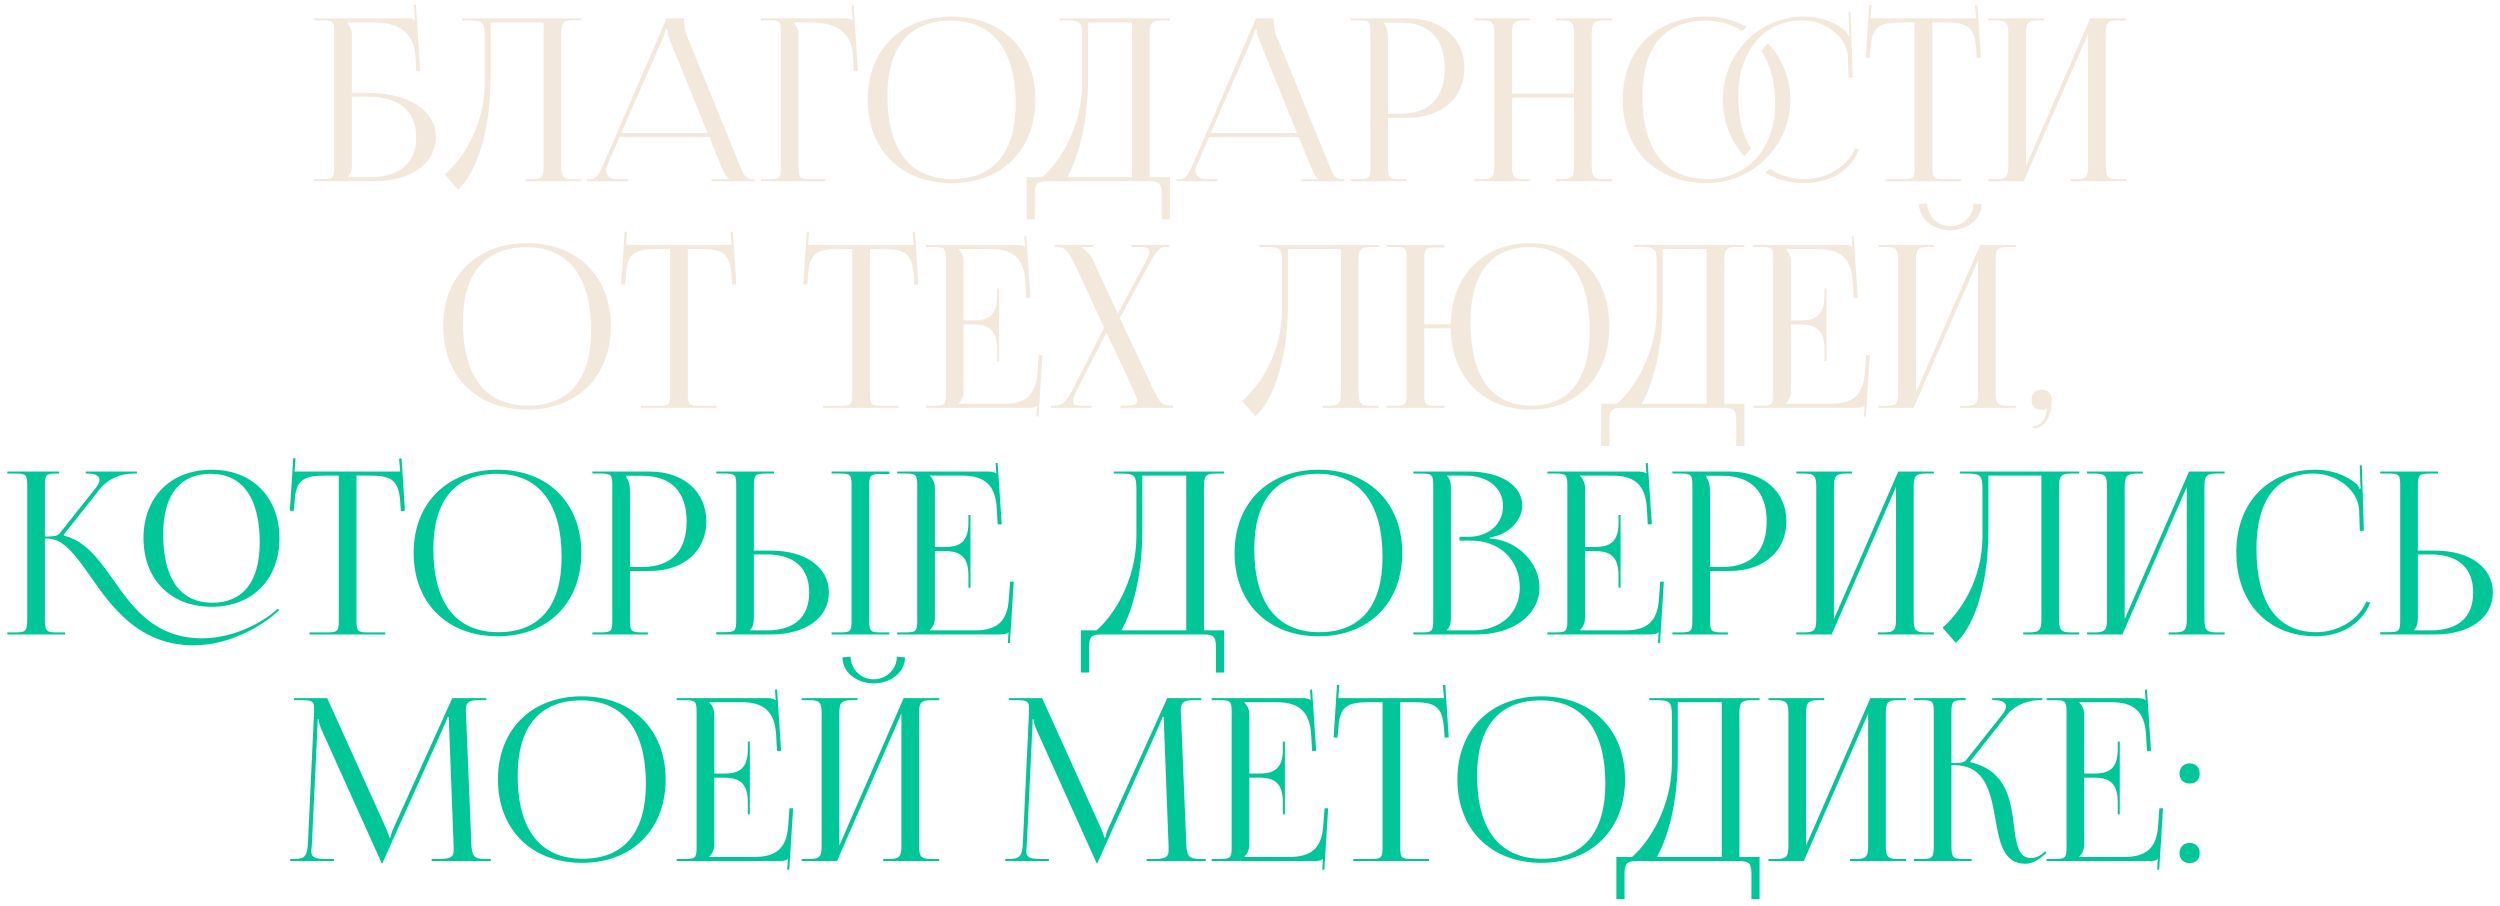
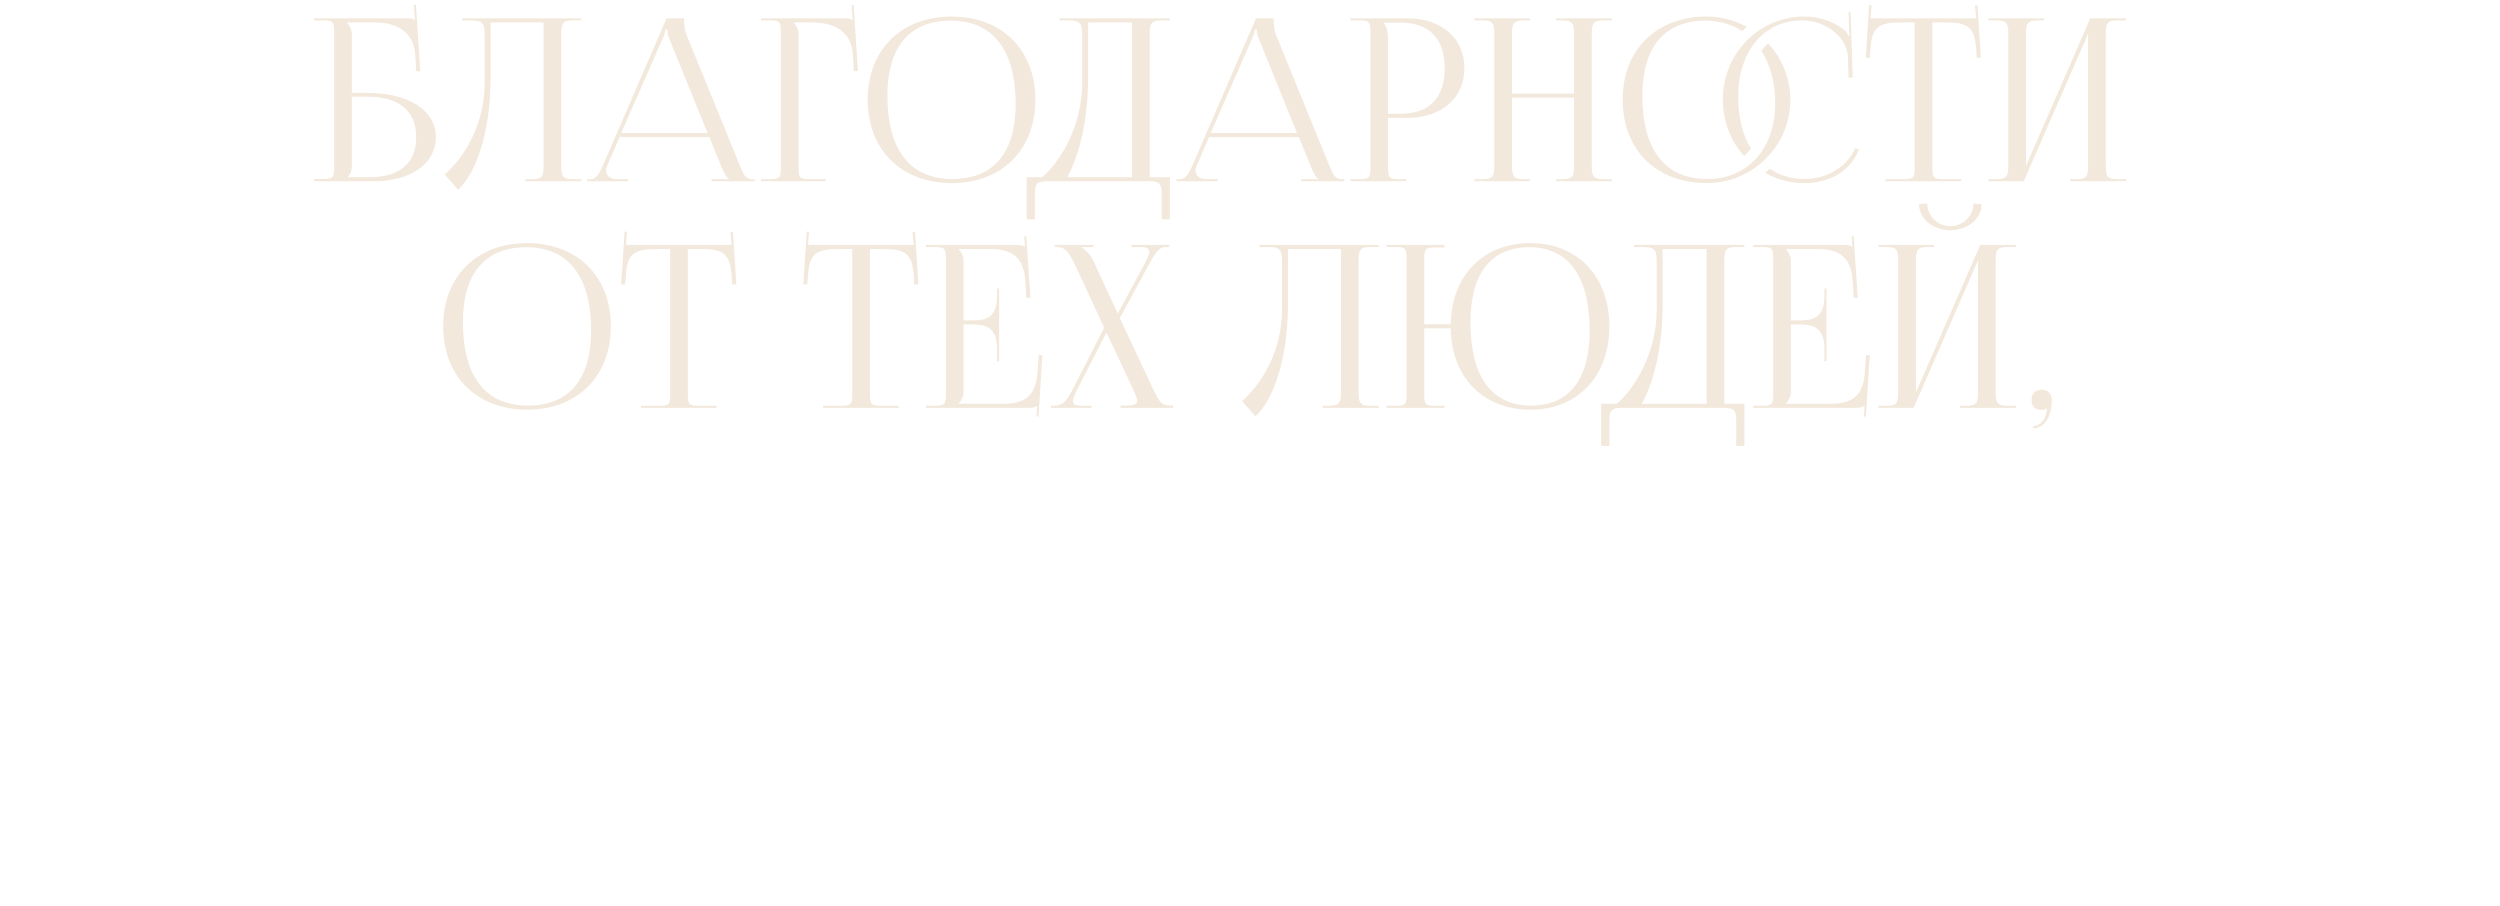
<svg xmlns="http://www.w3.org/2000/svg" width="331" height="120" viewBox="0 0 331 120" fill="none">
  <path d="M41.602 24V23.7H42.651C44.092 23.7 44.242 23.55 44.242 22.11V4.29C44.242 2.85 44.092 2.7 42.651 2.7H41.602V2.43H54.081C54.562 2.43 54.681 2.49 54.892 2.7H54.922L54.801 0.66L55.072 0.63L55.642 9.42H55.102L54.981 7.32C54.772 4.11 52.431 2.97 49.551 2.97H45.922V3C46.282 3.36 46.581 3.9 46.581 4.56V12.3H48.681C54.111 12.3 57.712 14.64 57.712 18.15C57.712 21.66 54.411 24 49.462 24H41.602ZM46.581 12.81V21.87C46.581 22.56 46.431 23.04 46.072 23.4V23.46H48.892C52.911 23.46 55.102 21.63 55.102 18.15C55.102 14.7 52.852 12.81 48.712 12.81H46.581ZM61.169 2.43H63.749H71.969H76.98V2.7H75.9C74.46 2.7 74.309 3.12 74.309 4.56V21.87C74.309 23.31 74.46 23.73 75.9 23.73H76.98V24H69.57V23.73H70.379C71.82 23.73 71.969 23.31 71.969 21.87V2.97H64.95V10.29C64.95 18.3 62.639 23.43 60.63 25.11L58.889 23.1C61.08 21.18 64.139 16.98 64.169 11.01V4.92C64.169 2.82 63.929 2.7 61.83 2.7H61.169V2.43ZM77.718 24V23.73H78.198C78.948 23.73 79.397 22.89 79.847 21.87L88.248 2.43H90.588V2.79C90.588 3.39 90.707 4.17 90.858 4.53L97.938 21.87C98.537 23.31 98.718 23.73 99.707 23.73H99.948V24H94.218V23.73H96.528V23.67C96.138 23.52 95.808 22.77 95.597 22.26L93.918 18.15H82.037L80.418 21.87C80.297 22.14 80.237 22.35 80.237 22.56C80.237 23.28 80.808 23.73 81.707 23.73H83.177V24H77.718ZM82.248 17.61H93.677L88.608 5.1C88.397 4.62 88.368 4.23 88.368 3.9H88.097C88.097 4.08 88.007 4.47 87.737 5.1L82.248 17.61ZM100.752 24V23.73H101.802C103.242 23.73 103.392 23.58 103.392 22.14V4.29C103.392 2.85 103.242 2.7 101.802 2.7H100.752V2.43H112.032C112.512 2.43 112.632 2.49 112.842 2.7H112.872L112.752 0.66L113.022 0.63L113.592 9.42H113.052L112.932 7.32C112.752 4.08 110.382 2.97 107.502 2.97H105.072V3C105.432 3.36 105.732 3.9 105.732 4.56V22.14C105.732 23.58 105.912 23.73 107.352 23.73H109.302V24H100.752ZM126.012 24.24C119.322 24.24 114.882 19.83 114.882 13.2C114.882 6.6 119.322 2.19 126.012 2.19C132.642 2.19 137.082 6.6 137.082 13.2C137.082 19.83 132.642 24.24 126.012 24.24ZM126.102 23.7C131.532 23.7 134.472 20.25 134.472 13.77C134.472 6.6 131.442 2.73 125.892 2.73C120.432 2.73 117.492 6.21 117.492 12.66C117.492 19.86 120.492 23.7 126.102 23.7ZM135.933 23.46H138.003C140.193 21.57 143.253 16.98 143.283 11.01V4.92C143.283 2.82 143.043 2.7 140.943 2.7H140.283V2.43H154.893V2.7H153.813C152.373 2.7 152.223 3.12 152.223 4.56V23.46H154.893V29.04H153.813V25.86C153.813 24.42 153.633 24 152.193 24H138.633C137.193 24 137.013 24.42 137.013 25.86V29.04H135.933V23.46ZM141.303 23.46H149.883V2.97H144.063V10.29C144.063 16.26 142.773 20.82 141.303 23.46ZM155.764 24V23.73H156.244C156.994 23.73 157.444 22.89 157.894 21.87L166.294 2.43H168.634V2.79C168.634 3.39 168.754 4.17 168.904 4.53L175.984 21.87C176.584 23.31 176.764 23.73 177.754 23.73H177.994V24H172.264V23.73H174.574V23.67C174.184 23.52 173.854 22.77 173.644 22.26L171.964 18.15H160.084L158.464 21.87C158.344 22.14 158.284 22.35 158.284 22.56C158.284 23.28 158.854 23.73 159.754 23.73H161.224V24H155.764ZM160.294 17.61H171.724L166.654 5.1C166.444 4.62 166.414 4.23 166.414 3.9H166.144C166.144 4.08 166.054 4.47 165.784 5.1L160.294 17.61ZM183.269 3V3.15C183.629 3.63 183.779 4.32 183.779 5.01V15.06H185.459C189.239 15.06 191.279 12.96 191.279 9.03C191.279 5.13 189.239 3 185.459 3H183.269ZM178.799 24V23.73H179.849C181.289 23.73 181.439 23.58 181.439 22.14V4.29C181.439 2.85 181.289 2.7 179.849 2.7H178.799V2.43H186.359C190.859 2.43 193.889 5.07 193.889 9.03C193.889 12.99 190.859 15.6 186.359 15.6H183.779V22.14C183.779 23.58 183.959 23.73 185.399 23.73H186.149V24H178.799ZM195.205 24V23.73H196.255C197.695 23.73 197.845 23.31 197.845 21.87V4.56C197.845 3.12 197.695 2.7 196.255 2.7H195.205V2.43H202.585V2.7H201.805C200.365 2.7 200.185 3.12 200.185 4.56V12.39H208.405V4.56C208.405 3.12 208.225 2.7 206.785 2.7H206.005V2.43H213.415V2.7H212.335C210.895 2.7 210.745 3.12 210.745 4.56V21.87C210.745 23.31 210.895 23.73 212.335 23.73H213.415V24H206.005V23.73H206.815C208.255 23.73 208.405 23.31 208.405 21.87V12.93H200.185V21.87C200.185 23.31 200.365 23.73 201.805 23.73H202.585V24H195.205ZM233.203 6.72C233.473 6.36 233.773 6.03 234.103 5.76C235.903 7.71 237.043 10.32 237.043 13.2C237.043 19.32 232.063 24.24 225.973 24.24C219.283 24.24 214.843 19.83 214.843 13.2C214.843 6.6 219.283 2.19 225.973 2.19C227.893 2.19 229.693 2.7 231.283 3.57C231.073 3.72 230.863 3.93 230.653 4.11C229.303 3.24 227.653 2.73 225.853 2.73C220.393 2.73 217.453 6.21 217.453 12.66C217.453 19.86 220.453 23.7 226.063 23.7C231.433 23.7 235.033 19.68 235.033 13.62C235.033 10.89 234.373 8.55 233.203 6.72ZM233.713 22.89C233.923 22.71 234.133 22.56 234.343 22.35C235.663 23.25 237.193 23.7 238.963 23.7C241.813 23.7 244.573 22.14 245.623 19.62L246.133 19.8C244.933 22.8 242.053 24.24 238.903 24.24C237.013 24.24 235.243 23.76 233.713 22.89ZM231.823 19.68C231.553 20.04 231.253 20.37 230.923 20.64C229.123 18.69 228.103 16.05 228.103 13.14C228.103 7.11 232.903 2.19 238.873 2.19C240.883 2.19 242.833 2.82 244.363 4.11C244.513 4.26 244.633 4.5 244.693 4.71L244.903 4.65C244.843 4.41 244.813 4.11 244.813 3.78L244.753 1.62L245.023 1.59L245.293 10.26L244.753 10.29L244.663 7.5C244.513 4.8 241.603 2.7 238.633 2.7C233.533 2.7 230.143 6.75 230.143 12.81C230.143 15.54 230.713 17.88 231.823 19.68ZM249.639 24V23.73H251.919C253.359 23.73 253.509 23.58 253.509 22.14V2.97H251.709C248.829 2.97 247.809 3.54 247.659 6.42L247.539 7.68L247.029 7.62L247.479 0.66L247.779 0.69L247.659 2.43H261.639L261.489 0.72L261.819 0.69L262.269 7.62L261.729 7.68L261.639 6.42C261.429 3.54 260.469 2.97 257.589 2.97H255.849V22.14C255.849 23.58 255.999 23.73 257.439 23.73H259.659V24H249.639ZM263.262 24V23.73H264.312C265.752 23.73 265.902 23.31 265.902 21.87V4.56C265.902 3.12 265.752 2.7 264.312 2.7H263.262V2.43H270.642V2.7H269.862C268.422 2.7 268.242 3.12 268.242 4.56V21.96L276.762 2.43H281.472V2.7H280.392C278.952 2.7 278.802 3.12 278.802 4.56V21.87C278.802 23.31 278.952 23.73 280.392 23.73H281.472V24H274.062V23.73H274.872C276.312 23.73 276.462 23.31 276.462 21.87V4.47L267.942 24H263.262ZM69.806 54.24C63.116 54.24 58.676 49.83 58.676 43.2C58.676 36.6 63.116 32.19 69.806 32.19C76.436 32.19 80.876 36.6 80.876 43.2C80.876 49.83 76.436 54.24 69.806 54.24ZM69.896 53.7C75.326 53.7 78.266 50.25 78.266 43.77C78.266 36.6 75.236 32.73 69.686 32.73C64.226 32.73 61.286 36.21 61.286 42.66C61.286 49.86 64.286 53.7 69.896 53.7ZM84.859 54V53.73H87.139C88.579 53.73 88.729 53.58 88.729 52.14V32.97H86.929C84.049 32.97 83.029 33.54 82.879 36.42L82.759 37.68L82.249 37.62L82.699 30.66L82.999 30.69L82.879 32.43H96.859L96.709 30.72L97.039 30.69L97.489 37.62L96.949 37.68L96.859 36.42C96.649 33.54 95.689 32.97 92.809 32.97H91.069V52.14C91.069 53.58 91.219 53.73 92.659 53.73H94.879V54H84.859ZM108.97 54V53.73H111.25C112.69 53.73 112.84 53.58 112.84 52.14V32.97H111.04C108.16 32.97 107.14 33.54 106.99 36.42L106.87 37.68L106.36 37.62L106.81 30.66L107.11 30.69L106.99 32.43H120.97L120.82 30.72L121.15 30.69L121.6 37.62L121.06 37.68L120.97 36.42C120.76 33.54 119.8 32.97 116.92 32.97H115.18V52.14C115.18 53.58 115.33 53.73 116.77 53.73H118.99V54H108.97ZM132.283 47.82H132.013V46.17C132.013 43.29 130.453 42.96 128.773 42.96H127.573V51.87C127.573 52.53 127.273 53.07 126.913 53.43V53.46H132.883C135.763 53.46 137.143 52.29 137.353 49.41L137.533 47.01H138.013L137.503 55.14H137.233L137.323 53.73H137.293C137.083 53.94 136.663 54 136.183 54H122.593V53.73H123.643C125.083 53.73 125.233 53.58 125.233 52.14V34.29C125.233 32.85 125.083 32.7 123.643 32.7H122.593V32.43H134.563C135.043 32.43 135.463 32.49 135.673 32.7H135.703L135.613 31.32L135.883 31.29L136.423 39.42H135.883L135.763 37.32C135.583 34.08 134.023 32.97 131.143 32.97H126.913V33C127.273 33.36 127.573 33.9 127.573 34.56V42.42H128.773C130.453 42.42 132.013 42.12 132.013 39.24V38.19H132.283V47.82ZM139.145 54V53.73H139.415C140.645 53.73 141.125 53.31 142.115 51.39L146.195 43.38L142.325 35.04C141.425 33.12 140.825 32.7 139.985 32.7H139.655V32.43H144.785V32.7H143.165V32.76C143.585 32.91 144.335 33.66 144.695 34.41L147.995 41.52L151.535 34.95C151.925 34.2 152.165 33.69 152.165 33.33C152.165 32.88 151.775 32.7 150.845 32.7H149.795V32.43H154.805V32.7H154.445C153.545 32.7 153.155 33.12 152.105 35.04L148.265 42.12L152.615 51.39C153.485 53.22 153.815 53.7 154.805 53.7H155.315V54H148.355V53.7H148.985C150.125 53.7 150.575 53.52 150.575 53.01C150.575 52.8 150.305 52.17 150.005 51.51L146.495 44.01L142.715 51.39C142.295 52.2 142.055 52.74 142.055 53.1C142.055 53.61 142.475 53.73 143.495 53.73H144.515V54H139.145ZM166.741 32.43H169.321H177.541H182.551V32.7H181.471C180.031 32.7 179.881 33.12 179.881 34.56V51.87C179.881 53.31 180.031 53.73 181.471 53.73H182.551V54H175.141V53.73H175.951C177.391 53.73 177.541 53.31 177.541 51.87V32.97H170.521V40.29C170.521 48.3 168.211 53.43 166.201 55.11L164.461 53.1C166.651 51.18 169.711 46.98 169.741 41.01V34.92C169.741 32.82 169.501 32.7 167.401 32.7H166.741V32.43ZM183.589 54V53.73H184.639C186.079 53.73 186.229 53.61 186.229 52.17V34.26C186.229 32.82 186.079 32.7 184.639 32.7H183.589V32.43H191.239V32.76H190.189C188.749 32.76 188.569 32.88 188.569 34.32V42.93H192.079C192.169 36.48 196.369 32.19 202.609 32.19C208.879 32.19 213.079 36.6 213.079 43.2C213.079 49.83 208.879 54.24 202.609 54.24C196.369 54.24 192.169 49.95 192.079 43.47H188.569V52.17C188.569 53.61 188.749 53.73 190.189 53.73H191.239V54H183.589ZM202.699 53.7C207.739 53.7 210.469 50.25 210.469 43.77C210.469 36.6 207.649 32.73 202.489 32.73C197.419 32.73 194.689 36.21 194.689 42.66C194.689 49.86 197.479 53.7 202.699 53.7ZM212.002 53.46H214.072C216.262 51.57 219.322 46.98 219.352 41.01V34.92C219.352 32.82 219.112 32.7 217.012 32.7H216.352V32.43H230.962V32.7H229.882C228.442 32.7 228.292 33.12 228.292 34.56V53.46H230.962V59.04H229.882V55.86C229.882 54.42 229.702 54 228.262 54H214.702C213.262 54 213.082 54.42 213.082 55.86V59.04H212.002V53.46ZM217.372 53.46H225.952V32.97H220.132V40.29C220.132 46.26 218.842 50.82 217.372 53.46ZM241.824 47.82H241.554V46.17C241.554 43.29 239.994 42.96 238.314 42.96H237.114V51.87C237.114 52.53 236.814 53.07 236.454 53.43V53.46H242.424C245.304 53.46 246.684 52.29 246.894 49.41L247.074 47.01H247.554L247.044 55.14H246.774L246.864 53.73H246.834C246.624 53.94 246.204 54 245.724 54H232.134V53.73H233.184C234.624 53.73 234.774 53.58 234.774 52.14V34.29C234.774 32.85 234.624 32.7 233.184 32.7H232.134V32.43H244.104C244.584 32.43 245.004 32.49 245.214 32.7H245.244L245.154 31.32L245.424 31.29L245.964 39.42H245.424L245.304 37.32C245.124 34.08 243.564 32.97 240.684 32.97H236.454V33C236.814 33.36 237.114 33.9 237.114 34.56V42.42H238.314C239.994 42.42 241.554 42.12 241.554 39.24V38.19H241.824V47.82ZM248.686 54V53.73H249.736C251.176 53.73 251.326 53.31 251.326 51.87V34.56C251.326 33.12 251.176 32.7 249.736 32.7H248.686V32.43H256.066V32.7H255.286C253.846 32.7 253.666 33.12 253.666 34.56V51.96L262.186 32.43H266.896V32.7H265.816C264.376 32.7 264.226 33.12 264.226 34.56V51.87C264.226 53.31 264.376 53.73 265.816 53.73H266.896V54H259.486V53.73H260.296C261.736 53.73 261.886 53.31 261.886 51.87V34.47L253.366 54H248.686ZM254.086 27.03L255.166 26.94C255.166 28.59 256.516 29.94 258.226 29.94C259.906 29.94 261.286 28.59 261.286 26.94L262.366 27.03C262.366 28.98 260.506 30.48 258.226 30.48C255.916 30.48 254.086 28.98 254.086 27.03ZM269.195 56.43C270.005 56.43 270.755 55.62 270.905 54.78C270.935 54.57 270.965 54.24 271.025 54.12L270.935 54.06C270.845 54.18 270.545 54.27 270.335 54.27C269.465 54.27 268.985 53.82 268.985 52.95C268.985 52.08 269.465 51.6 270.335 51.6C271.145 51.6 271.655 52.14 271.655 52.95C271.655 55.2 270.665 56.7 269.195 56.7V56.43Z" fill="#F2E8DC" />
-   <path d="M28.027 80.34C22.597 80.34 18.997 76.71 18.997 71.25C18.997 65.82 22.597 62.19 28.027 62.19C33.397 62.19 36.997 65.82 36.997 71.25C36.997 76.71 33.397 80.34 28.027 80.34ZM28.117 79.8C32.167 79.8 34.387 77.01 34.387 71.82C34.387 65.94 32.107 62.73 27.907 62.73C23.797 62.73 21.607 65.55 21.607 70.71C21.607 76.62 23.857 79.8 28.117 79.8ZM0.967 84V83.73H2.017C3.457 83.73 3.607 83.55 3.607 81.87V64.29C3.607 62.85 3.457 62.7 2.017 62.7H0.967V62.43H7.837V62.7H7.567C6.097 62.7 5.947 62.82 5.947 64.23V71.04C7.027 71.04 7.597 70.98 7.897 70.62L12.637 64.65C12.997 64.2 13.177 63.81 13.177 63.54C13.177 62.97 12.547 62.7 11.617 62.7H11.347V62.43H18.127V62.7H17.617C16.297 62.7 14.467 63.18 13.207 64.77L8.437 70.8L8.467 70.92C11.287 71.58 13.087 74.07 15.007 76.77C17.587 80.49 20.527 84.51 26.767 84.51C31.387 84.51 35.167 81.96 36.127 81.15L36.787 80.58L36.967 80.79L36.307 81.36C34.237 83.13 30.127 85.44 25.657 85.44C18.397 85.44 14.797 80.37 11.947 76.29C10.027 73.56 8.437 71.31 6.307 71.31H5.947V81.87C5.947 81.93 5.947 81.99 5.947 82.02C5.947 83.58 6.157 83.73 7.567 83.73H8.617V84H0.967ZM40.987 84V83.73H43.267C44.707 83.73 44.857 83.58 44.857 82.14V62.97H43.057C40.177 62.97 39.157 63.54 39.007 66.42L38.887 67.68L38.377 67.62L38.827 60.66L39.127 60.69L39.007 62.43H52.987L52.837 60.72L53.167 60.69L53.617 67.62L53.077 67.68L52.987 66.42C52.777 63.54 51.817 62.97 48.937 62.97H47.197V82.14C47.197 83.58 47.347 83.73 48.787 83.73H51.007V84H40.987ZM65.895 84.24C59.205 84.24 54.765 79.83 54.765 73.2C54.765 66.6 59.205 62.19 65.895 62.19C72.525 62.19 76.965 66.6 76.965 73.2C76.965 79.83 72.525 84.24 65.895 84.24ZM65.985 83.7C71.415 83.7 74.355 80.25 74.355 73.77C74.355 66.6 71.325 62.73 65.775 62.73C60.315 62.73 57.375 66.21 57.375 72.66C57.375 79.86 60.375 83.7 65.985 83.7ZM82.898 63V63.15C83.258 63.63 83.408 64.32 83.408 65.01V75.06H85.088C88.868 75.06 90.908 72.96 90.908 69.03C90.908 65.13 88.868 63 85.088 63H82.898ZM78.428 84V83.73H79.478C80.918 83.73 81.068 83.58 81.068 82.14V64.29C81.068 62.85 80.918 62.7 79.478 62.7H78.428V62.43H85.988C90.488 62.43 93.518 65.07 93.518 69.03C93.518 72.99 90.488 75.6 85.988 75.6H83.408V82.14C83.408 83.58 83.588 83.73 85.028 83.73H85.778V84H78.428ZM110.104 84V83.73H111.154C112.594 83.73 112.744 83.61 112.744 82.17V64.26C112.744 62.82 112.594 62.7 111.154 62.7H110.104V62.43H117.754V62.76H116.704C115.264 62.76 115.084 62.88 115.084 64.32V82.17C115.084 83.61 115.264 83.73 116.704 83.73H117.754V84H110.104ZM94.834 84V83.7H95.884C97.324 83.7 97.474 83.55 97.474 82.11V64.26C97.474 62.82 97.324 62.7 95.884 62.7H94.834V62.43H102.484V62.7H101.434C99.994 62.7 99.814 62.88 99.814 64.32V72.9H102.094C106.684 72.9 109.744 75.12 109.744 78.45C109.744 81.78 106.684 84 102.094 84H94.834ZM99.814 73.41V81.87C99.814 82.56 99.664 83.04 99.304 83.4V83.46H101.524C105.154 83.46 107.134 81.72 107.134 78.45C107.134 75.18 105.154 73.41 101.524 73.41H99.814ZM128.489 77.82H128.219V76.17C128.219 73.29 126.659 72.96 124.979 72.96H123.779V81.87C123.779 82.53 123.479 83.07 123.119 83.43V83.46H129.089C131.969 83.46 133.349 82.29 133.559 79.41L133.739 77.01H134.219L133.709 85.14H133.439L133.529 83.73H133.499C133.289 83.94 132.869 84 132.389 84H118.799V83.73H119.849C121.289 83.73 121.439 83.58 121.439 82.14V64.29C121.439 62.85 121.289 62.7 119.849 62.7H118.799V62.43H130.769C131.249 62.43 131.669 62.49 131.879 62.7H131.909L131.819 61.32L132.089 61.29L132.629 69.42H132.089L131.969 67.32C131.789 64.08 130.229 62.97 127.349 62.97H123.119V63C123.479 63.36 123.779 63.9 123.779 64.56V72.42H124.979C126.659 72.42 128.219 72.12 128.219 69.24V68.19H128.489V77.82ZM143.11 83.46H145.18C147.37 81.57 150.43 76.98 150.46 71.01V64.92C150.46 62.82 150.22 62.7 148.12 62.7H147.46V62.43H162.07V62.7H160.99C159.55 62.7 159.4 63.12 159.4 64.56V83.46H162.07V89.04H160.99V85.86C160.99 84.42 160.81 84 159.37 84H145.81C144.37 84 144.19 84.42 144.19 85.86V89.04H143.11V83.46ZM148.48 83.46H157.06V62.97H151.24V70.29C151.24 76.26 149.95 80.82 148.48 83.46ZM174.586 84.24C167.896 84.24 163.456 79.83 163.456 73.2C163.456 66.6 167.896 62.19 174.586 62.19C181.216 62.19 185.656 66.6 185.656 73.2C185.656 79.83 181.216 84.24 174.586 84.24ZM174.676 83.7C180.106 83.7 183.046 80.25 183.046 73.77C183.046 66.6 180.016 62.73 174.466 62.73C169.006 62.73 166.066 66.21 166.066 72.66C166.066 79.86 169.066 83.7 174.676 83.7ZM191.589 83.46H195.009C198.729 83.46 201.219 81.18 201.219 77.76C201.219 74.16 198.549 71.58 194.829 71.58H193.239V71.07H194.439C197.079 71.07 198.999 69.39 198.999 67.02C198.999 64.59 196.989 62.97 194.019 62.97H191.589V63C191.949 63.36 192.099 63.87 192.099 64.56V81.87C192.099 82.56 191.949 83.04 191.589 83.4V83.46ZM187.119 84V83.73H188.169C189.609 83.73 189.759 83.58 189.759 82.14V64.29C189.759 62.85 189.609 62.7 188.169 62.7H187.119V62.43H194.439C198.699 62.43 201.549 64.26 201.549 66.96C201.549 68.67 199.989 70.77 197.229 71.16V71.28C201.129 71.55 203.829 74.7 203.829 77.76C203.829 81.51 200.199 84 195.549 84H187.119ZM214.563 77.82H214.293V76.17C214.293 73.29 212.733 72.96 211.053 72.96H209.853V81.87C209.853 82.53 209.553 83.07 209.193 83.43V83.46H215.163C218.043 83.46 219.423 82.29 219.633 79.41L219.813 77.01H220.293L219.783 85.14H219.513L219.603 83.73H219.573C219.363 83.94 218.943 84 218.463 84H204.873V83.73H205.923C207.363 83.73 207.513 83.58 207.513 82.14V64.29C207.513 62.85 207.363 62.7 205.923 62.7H204.873V62.43H216.843C217.323 62.43 217.743 62.49 217.953 62.7H217.983L217.893 61.32L218.163 61.29L218.703 69.42H218.163L218.043 67.32C217.863 64.08 216.303 62.97 213.423 62.97H209.193V63C209.553 63.36 209.853 63.9 209.853 64.56V72.42H211.053C212.733 72.42 214.293 72.12 214.293 69.24V68.19H214.563V77.82ZM225.896 63V63.15C226.256 63.63 226.406 64.32 226.406 65.01V75.06H228.086C231.866 75.06 233.906 72.96 233.906 69.03C233.906 65.13 231.866 63 228.086 63H225.896ZM221.426 84V83.73H222.476C223.916 83.73 224.066 83.58 224.066 82.14V64.29C224.066 62.85 223.916 62.7 222.476 62.7H221.426V62.43H228.986C233.486 62.43 236.516 65.07 236.516 69.03C236.516 72.99 233.486 75.6 228.986 75.6H226.406V82.14C226.406 83.58 226.586 83.73 228.026 83.73H228.776V84H221.426ZM237.832 84V83.73H238.882C240.322 83.73 240.472 83.31 240.472 81.87V64.56C240.472 63.12 240.322 62.7 238.882 62.7H237.832V62.43H245.212V62.7H244.432C242.992 62.7 242.812 63.12 242.812 64.56V81.96L251.332 62.43H256.042V62.7H254.962C253.522 62.7 253.372 63.12 253.372 64.56V81.87C253.372 83.31 253.522 83.73 254.962 83.73H256.042V84H248.632V83.73H249.442C250.882 83.73 251.032 83.31 251.032 81.87V64.47L242.512 84H237.832ZM259.48 62.43H262.06H270.28H275.29V62.7H274.21C272.77 62.7 272.62 63.12 272.62 64.56V81.87C272.62 83.31 272.77 83.73 274.21 83.73H275.29V84H267.88V83.73H268.69C270.13 83.73 270.28 83.31 270.28 81.87V62.97H263.26V70.29C263.26 78.3 260.95 83.43 258.94 85.11L257.2 83.1C259.39 81.18 262.45 76.98 262.48 71.01V64.92C262.48 62.82 262.24 62.7 260.14 62.7H259.48V62.43ZM276.328 84V83.73H277.378C278.818 83.73 278.968 83.31 278.968 81.87V64.56C278.968 63.12 278.818 62.7 277.378 62.7H276.328V62.43H283.708V62.7H282.928C281.488 62.7 281.308 63.12 281.308 64.56V81.96L289.828 62.43H294.538V62.7H293.458C292.018 62.7 291.868 63.12 291.868 64.56V81.87C291.868 83.31 292.018 83.73 293.458 83.73H294.538V84H287.128V83.73H287.938C289.378 83.73 289.528 83.31 289.528 81.87V64.47L281.008 84H276.328ZM296.086 73.14C296.086 66.57 300.256 62.19 306.556 62.19C308.566 62.19 310.516 62.82 312.046 64.11C312.196 64.26 312.316 64.5 312.376 64.71L312.586 64.65C312.526 64.41 312.496 64.11 312.496 63.78L312.436 61.62L312.706 61.59L312.976 70.26L312.436 70.29L312.346 67.5C312.196 64.8 309.286 62.7 306.316 62.7C301.396 62.7 298.756 66.21 298.756 72.66C298.756 79.86 301.516 83.7 306.646 83.7C309.496 83.7 312.256 82.14 313.306 79.62L313.816 79.8C312.616 82.8 309.736 84.24 306.586 84.24C300.286 84.24 296.086 79.8 296.086 73.14ZM315.146 84V83.7H316.196C317.636 83.7 317.786 83.55 317.786 82.11V64.26C317.786 62.82 317.636 62.7 316.196 62.7H315.146V62.43H322.796V62.7H321.746C320.306 62.7 320.126 62.88 320.126 64.32V72.9H322.406C326.996 72.9 330.056 75.12 330.056 78.45C330.056 81.78 326.996 84 322.406 84H315.146ZM320.126 73.41V81.87C320.126 82.56 319.976 83.04 319.616 83.4V83.46H321.836C325.466 83.46 327.446 81.72 327.446 78.45C327.446 75.18 325.466 73.41 321.836 73.41H320.126ZM38.431 114V113.73H38.911C40.441 113.73 40.681 113.28 40.771 111.6L41.581 94.29C41.581 94.08 41.581 93.87 41.581 93.66C41.581 93 41.401 92.7 40.111 92.7H38.911V92.43H43.321L51.091 109.62C51.361 110.22 51.541 110.73 51.541 110.91H51.691C51.691 110.73 51.901 110.07 52.111 109.62L59.881 92.43H64.381V92.7H63.361C61.891 92.7 61.681 93.15 61.681 94.02C61.681 94.26 61.681 94.53 61.711 94.83L62.401 111.6C62.461 113.31 62.671 113.73 64.321 113.73H64.981V114H57.151V113.73H58.231C59.851 113.73 60.061 113.31 60.061 112.59C60.061 112.44 60.061 112.26 60.061 112.05L59.461 96.24C59.431 95.7 59.431 95.25 59.431 94.92H59.251C59.251 95.01 59.041 95.52 58.771 96.15L50.701 114.12L50.611 114.33H50.551L50.461 114.12L42.511 96.48C42.241 95.88 42.181 95.31 42.181 95.22H42.061C42.061 95.49 42.061 95.7 42.031 96.24L41.281 111.99C41.251 112.26 41.221 112.5 41.221 112.68C41.221 113.4 41.491 113.73 43.141 113.73H44.221V114H38.431ZM77.057 114.24C70.367 114.24 65.927 109.83 65.927 103.2C65.927 96.6 70.367 92.19 77.057 92.19C83.687 92.19 88.127 96.6 88.127 103.2C88.127 109.83 83.687 114.24 77.057 114.24ZM77.147 113.7C82.577 113.7 85.517 110.25 85.517 103.77C85.517 96.6 82.487 92.73 76.937 92.73C71.477 92.73 68.537 96.21 68.537 102.66C68.537 109.86 71.537 113.7 77.147 113.7ZM99.28 107.82H99.01V106.17C99.01 103.29 97.45 102.96 95.77 102.96H94.57V111.87C94.57 112.53 94.27 113.07 93.91 113.43V113.46H99.88C102.76 113.46 104.14 112.29 104.35 109.41L104.53 107.01H105.01L104.5 115.14H104.23L104.32 113.73H104.29C104.08 113.94 103.66 114 103.18 114H89.59V113.73H90.64C92.08 113.73 92.23 113.58 92.23 112.14V94.29C92.23 92.85 92.08 92.7 90.64 92.7H89.59V92.43H101.56C102.04 92.43 102.46 92.49 102.67 92.7H102.7L102.61 91.32L102.88 91.29L103.42 99.42H102.88L102.76 97.32C102.58 94.08 101.02 92.97 98.14 92.97H93.91V93C94.27 93.36 94.57 93.9 94.57 94.56V102.42H95.77C97.45 102.42 99.01 102.12 99.01 99.24V98.19H99.28V107.82ZM106.143 114V113.73H107.193C108.633 113.73 108.783 113.31 108.783 111.87V94.56C108.783 93.12 108.633 92.7 107.193 92.7H106.143V92.43H113.523V92.7H112.743C111.303 92.7 111.123 93.12 111.123 94.56V111.96L119.643 92.43H124.353V92.7H123.273C121.833 92.7 121.683 93.12 121.683 94.56V111.87C121.683 113.31 121.833 113.73 123.273 113.73H124.353V114H116.943V113.73H117.753C119.193 113.73 119.343 113.31 119.343 111.87V94.47L110.823 114H106.143ZM111.543 87.03L112.623 86.94C112.623 88.59 113.973 89.94 115.683 89.94C117.363 89.94 118.743 88.59 118.743 86.94L119.823 87.03C119.823 88.98 117.963 90.48 115.683 90.48C113.373 90.48 111.543 88.98 111.543 87.03ZM133.089 114V113.73H133.569C135.099 113.73 135.339 113.28 135.429 111.6L136.239 94.29C136.239 94.08 136.239 93.87 136.239 93.66C136.239 93 136.059 92.7 134.769 92.7H133.569V92.43H137.979L145.749 109.62C146.019 110.22 146.199 110.73 146.199 110.91H146.349C146.349 110.73 146.559 110.07 146.769 109.62L154.539 92.43H159.039V92.7H158.019C156.549 92.7 156.339 93.15 156.339 94.02C156.339 94.26 156.339 94.53 156.369 94.83L157.059 111.6C157.119 113.31 157.329 113.73 158.979 113.73H159.639V114H151.809V113.73H152.889C154.509 113.73 154.719 113.31 154.719 112.59C154.719 112.44 154.719 112.26 154.719 112.05L154.119 96.24C154.089 95.7 154.089 95.25 154.089 94.92H153.909C153.909 95.01 153.699 95.52 153.429 96.15L145.359 114.12L145.269 114.33H145.209L145.119 114.12L137.169 96.48C136.899 95.88 136.839 95.31 136.839 95.22H136.719C136.719 95.49 136.719 95.7 136.689 96.24L135.939 111.99C135.909 112.26 135.879 112.5 135.879 112.68C135.879 113.4 136.149 113.73 137.799 113.73H138.879V114H133.089ZM170.12 107.82H169.85V106.17C169.85 103.29 168.29 102.96 166.61 102.96H165.41V111.87C165.41 112.53 165.11 113.07 164.75 113.43V113.46H170.72C173.6 113.46 174.98 112.29 175.19 109.41L175.37 107.01H175.85L175.34 115.14H175.07L175.16 113.73H175.13C174.92 113.94 174.5 114 174.02 114H160.43V113.73H161.48C162.92 113.73 163.07 113.58 163.07 112.14V94.29C163.07 92.85 162.92 92.7 161.48 92.7H160.43V92.43H172.4C172.88 92.43 173.3 92.49 173.51 92.7H173.54L173.45 91.32L173.72 91.29L174.26 99.42H173.72L173.6 97.32C173.42 94.08 171.86 92.97 168.98 92.97H164.75V93C165.11 93.36 165.41 93.9 165.41 94.56V102.42H166.61C168.29 102.42 169.85 102.12 169.85 99.24V98.19H170.12V107.82ZM179.18 114V113.73H181.46C182.9 113.73 183.05 113.58 183.05 112.14V92.97H181.25C178.37 92.97 177.35 93.54 177.2 96.42L177.08 97.68L176.57 97.62L177.02 90.66L177.32 90.69L177.2 92.43H191.18L191.03 90.72L191.36 90.69L191.81 97.62L191.27 97.68L191.18 96.42C190.97 93.54 190.01 92.97 187.13 92.97H185.39V112.14C185.39 113.58 185.54 113.73 186.98 113.73H189.2V114H179.18ZM204.088 114.24C197.398 114.24 192.958 109.83 192.958 103.2C192.958 96.6 197.398 92.19 204.088 92.19C210.718 92.19 215.158 96.6 215.158 103.2C215.158 109.83 210.718 114.24 204.088 114.24ZM204.178 113.7C209.608 113.7 212.548 110.25 212.548 103.77C212.548 96.6 209.518 92.73 203.968 92.73C198.508 92.73 195.568 96.21 195.568 102.66C195.568 109.86 198.568 113.7 204.178 113.7ZM214.009 113.46H216.079C218.269 111.57 221.329 106.98 221.359 101.01V94.92C221.359 92.82 221.119 92.7 219.019 92.7H218.359V92.43H232.969V92.7H231.889C230.449 92.7 230.299 93.12 230.299 94.56V113.46H232.969V119.04H231.889V115.86C231.889 114.42 231.709 114 230.269 114H216.709C215.269 114 215.089 114.42 215.089 115.86V119.04H214.009V113.46ZM219.379 113.46H227.959V92.97H222.139V100.29C222.139 106.26 220.849 110.82 219.379 113.46ZM234.141 114V113.73H235.191C236.631 113.73 236.781 113.31 236.781 111.87V94.56C236.781 93.12 236.631 92.7 235.191 92.7H234.141V92.43H241.521V92.7H240.741C239.301 92.7 239.121 93.12 239.121 94.56V111.96L247.641 92.43H252.351V92.7H251.271C249.831 92.7 249.681 93.12 249.681 94.56V111.87C249.681 113.31 249.831 113.73 251.271 113.73H252.351V114H244.941V113.73H245.751C247.191 113.73 247.341 113.31 247.341 111.87V94.47L238.821 114H234.141ZM253.389 114V113.73H254.439C255.879 113.73 256.029 113.55 256.029 111.87V94.29C256.029 92.85 255.879 92.7 254.439 92.7H253.389V92.43H260.259V92.7H259.989C258.549 92.7 258.369 92.85 258.369 94.29V101.04C259.449 101.04 260.019 100.98 260.319 100.62L265.059 94.65C265.419 94.2 265.599 93.81 265.599 93.54C265.599 92.97 264.969 92.7 264.039 92.7H263.769V92.43H270.399V92.7H270.039C268.719 92.7 266.889 93.18 265.629 94.77L260.859 100.8L260.889 100.92C265.659 102.03 266.229 105.9 266.649 109.35C266.949 111.72 267.189 113.61 268.959 113.61C269.379 113.61 269.859 113.46 270.399 113.04L270.789 112.71L270.969 112.92L270.579 113.25C269.739 114 268.899 114.36 268.149 114.36C265.239 114.36 264.729 111.51 264.189 108.45C263.559 104.94 262.899 101.31 258.729 101.31H258.369V111.87C258.369 113.55 258.549 113.73 259.989 113.73H261.039V114H253.389ZM280.657 107.82H280.387V106.17C280.387 103.29 278.827 102.96 277.147 102.96H275.947V111.87C275.947 112.53 275.647 113.07 275.287 113.43V113.46H281.257C284.137 113.46 285.517 112.29 285.727 109.41L285.907 107.01H286.387L285.877 115.14H285.607L285.697 113.73H285.667C285.457 113.94 285.037 114 284.557 114H270.967V113.73H272.017C273.457 113.73 273.607 113.58 273.607 112.14V94.29C273.607 92.85 273.457 92.7 272.017 92.7H270.967V92.43H282.937C283.417 92.43 283.837 92.49 284.047 92.7H284.077L283.987 91.32L284.257 91.29L284.797 99.42H284.257L284.137 97.32C283.957 94.08 282.397 92.97 279.517 92.97H275.287V93C275.647 93.36 275.947 93.9 275.947 94.56V102.42H277.147C278.827 102.42 280.387 102.12 280.387 99.24V98.19H280.657V107.82ZM289.919 111.6C290.699 111.6 291.239 112.11 291.239 112.95C291.239 113.73 290.759 114.27 289.919 114.27C289.139 114.27 288.569 113.79 288.569 112.95C288.569 112.17 289.079 111.6 289.919 111.6ZM289.919 101.07C290.699 101.07 291.239 101.58 291.239 102.42C291.239 103.2 290.759 103.74 289.919 103.74C289.139 103.74 288.569 103.26 288.569 102.42C288.569 101.64 289.079 101.07 289.919 101.07Z" fill="#01C798" />
</svg>